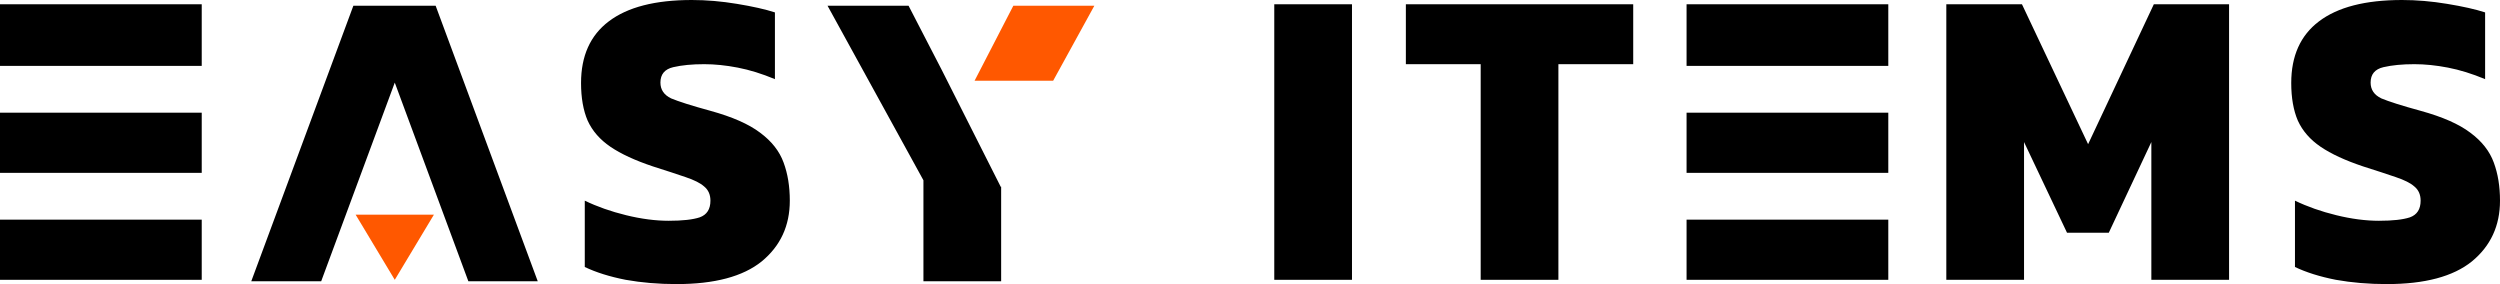
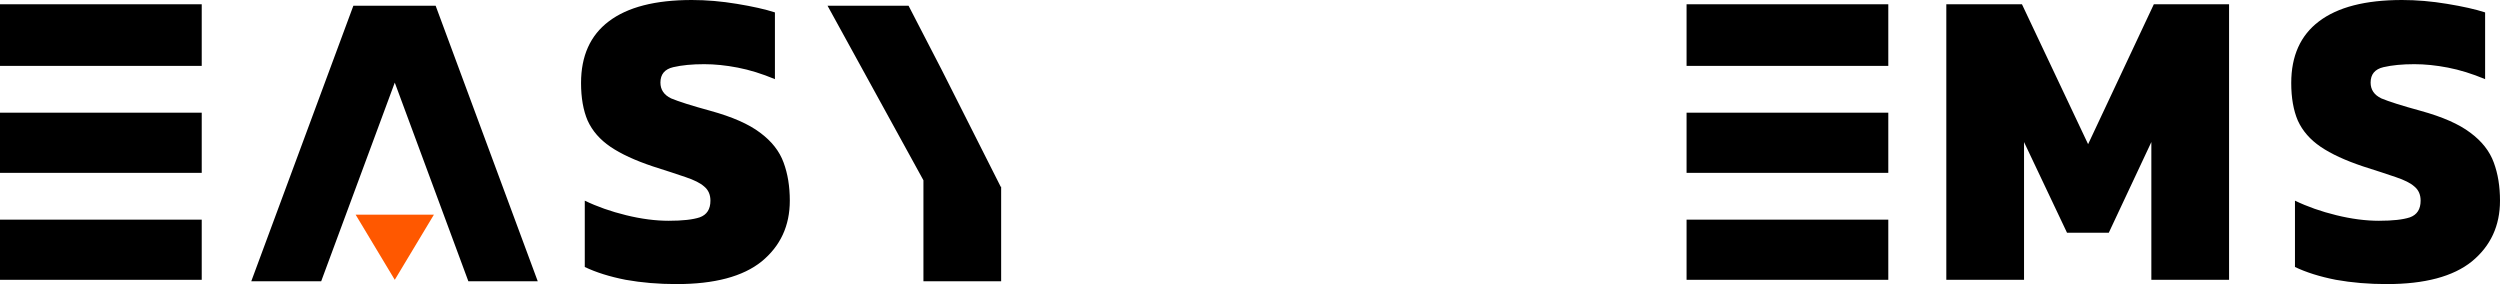
<svg xmlns="http://www.w3.org/2000/svg" width="220" height="25" viewBox="0 0 220 25" fill="none">
  <path d="M210.032 25C208.456 25 206.965 24.875 205.558 24.623C204.152 24.347 202.951 23.971 201.957 23.494V17.658C203.048 18.185 204.261 18.612 205.594 18.938C206.928 19.265 208.177 19.428 209.341 19.428C210.554 19.428 211.463 19.327 212.07 19.127C212.7 18.901 213.015 18.411 213.015 17.658C213.015 17.131 212.834 16.717 212.47 16.416C212.13 16.114 211.585 15.838 210.833 15.587C210.105 15.336 209.147 15.023 207.959 14.646C206.383 14.119 205.134 13.542 204.212 12.914C203.291 12.287 202.624 11.521 202.211 10.617C201.823 9.714 201.629 8.609 201.629 7.304C201.629 4.92 202.442 3.112 204.067 1.883C205.716 0.628 208.153 0 211.378 0C212.664 0 213.985 0.113 215.344 0.339C216.726 0.565 217.841 0.816 218.69 1.092V6.965C217.55 6.488 216.459 6.15 215.416 5.949C214.373 5.748 213.391 5.648 212.47 5.648C211.403 5.648 210.493 5.735 209.741 5.911C208.99 6.087 208.614 6.539 208.614 7.267C208.614 7.894 208.929 8.358 209.56 8.66C210.214 8.936 211.366 9.3 213.015 9.752C214.931 10.279 216.386 10.919 217.381 11.672C218.399 12.425 219.09 13.303 219.454 14.307C219.818 15.286 220 16.403 220 17.658C220 19.867 219.175 21.649 217.526 23.005C215.877 24.335 213.379 25 210.032 25Z" fill="black" />
  <path d="M171.276 24.623V0.376H177.933L183.753 12.688L189.537 0.376H196.158V24.623H189.319V12.5L185.572 20.482H181.898L178.115 12.5V24.623H171.276Z" fill="black" />
-   <path d="M130.3 24.623V5.648H123.716V0.376H143.723V5.648H137.139V24.623H130.3Z" fill="black" />
-   <path d="M112.136 24.623V0.376H118.975V24.623H112.136Z" fill="black" />
  <path d="M59.535 25C57.959 25 56.468 24.875 55.061 24.623C53.654 24.347 52.454 23.971 51.46 23.494V17.658C52.551 18.185 53.764 18.612 55.097 18.938C56.431 19.265 57.68 19.428 58.844 19.428C60.057 19.428 60.966 19.327 61.572 19.127C62.203 18.901 62.518 18.411 62.518 17.658C62.518 17.131 62.337 16.717 61.973 16.416C61.633 16.114 61.087 15.838 60.336 15.587C59.608 15.336 58.65 15.023 57.462 14.646C55.886 14.119 54.637 13.542 53.715 12.914C52.794 12.287 52.127 11.521 51.714 10.617C51.326 9.714 51.132 8.609 51.132 7.304C51.132 4.92 51.945 3.112 53.57 1.883C55.219 0.628 57.656 0 60.881 0C62.167 0 63.488 0.113 64.847 0.339C66.229 0.565 67.344 0.816 68.193 1.092V6.965C67.053 6.488 65.962 6.15 64.919 5.949C63.876 5.748 62.894 5.648 61.973 5.648C60.906 5.648 59.996 5.735 59.244 5.911C58.493 6.087 58.117 6.539 58.117 7.267C58.117 7.894 58.432 8.358 59.062 8.66C59.717 8.936 60.869 9.3 62.518 9.752C64.434 10.279 65.889 10.919 66.884 11.672C67.902 12.425 68.593 13.303 68.957 14.307C69.321 15.286 69.503 16.403 69.503 17.658C69.503 19.867 68.678 21.649 67.029 23.005C65.38 24.335 62.882 25 59.535 25Z" fill="black" />
  <path fill-rule="evenodd" clip-rule="evenodd" d="M0 15.211V9.916H17.752V15.211H0ZM0 19.329V24.623H17.752V19.329H0ZM17.752 5.798H0V0.376H17.752V5.798Z" fill="black" />
  <path fill-rule="evenodd" clip-rule="evenodd" d="M148.418 15.211V9.916H166.17V15.211H148.418ZM148.418 19.329V24.623H166.17V19.329H148.418ZM166.17 5.798H148.418V0.376H166.17V5.798Z" fill="black" />
  <path fill-rule="evenodd" clip-rule="evenodd" d="M31.097 0.503L22.112 24.75H28.265L34.74 7.269L41.215 24.75H47.321L38.336 0.503H31.097Z" fill="black" />
-   <path fill-rule="evenodd" clip-rule="evenodd" d="M92.679 7.102L96.304 0.503H89.174L85.764 7.102H92.679Z" fill="#FF5800" />
  <path fill-rule="evenodd" clip-rule="evenodd" d="M79.952 0.503L82.88 6.167L88.069 16.447L88.101 16.43V24.75H81.262V15.865L72.822 0.503H79.952Z" fill="black" />
  <path d="M34.74 24.623L31.294 18.888H38.186L34.74 24.623Z" fill="#FF5800" />
</svg>